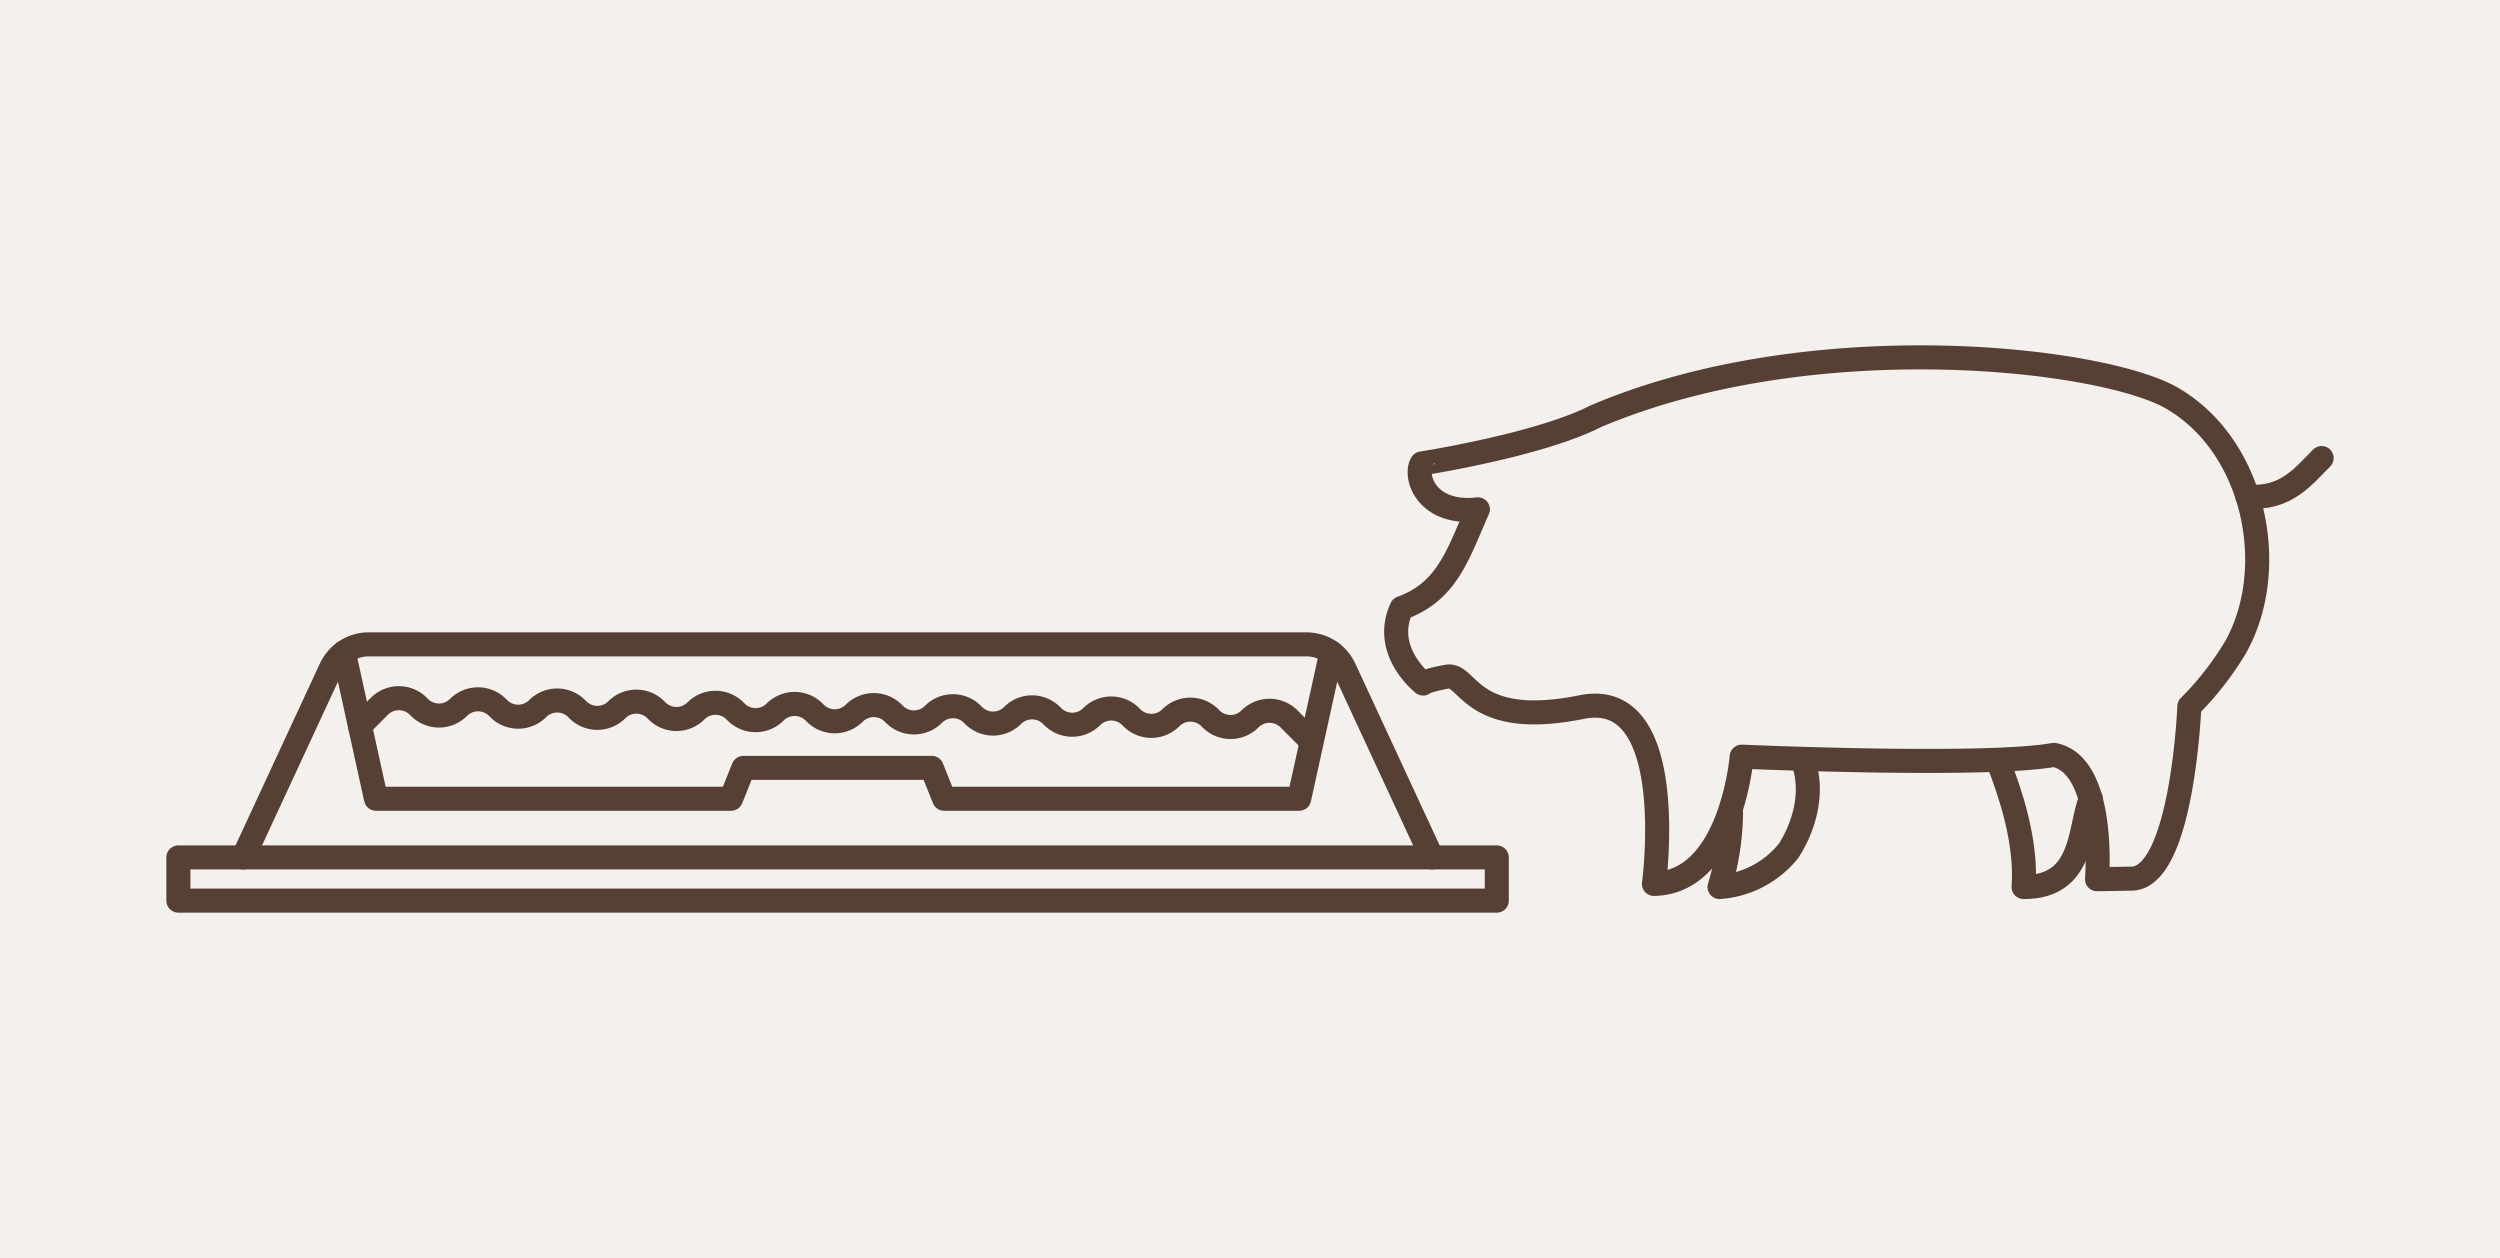
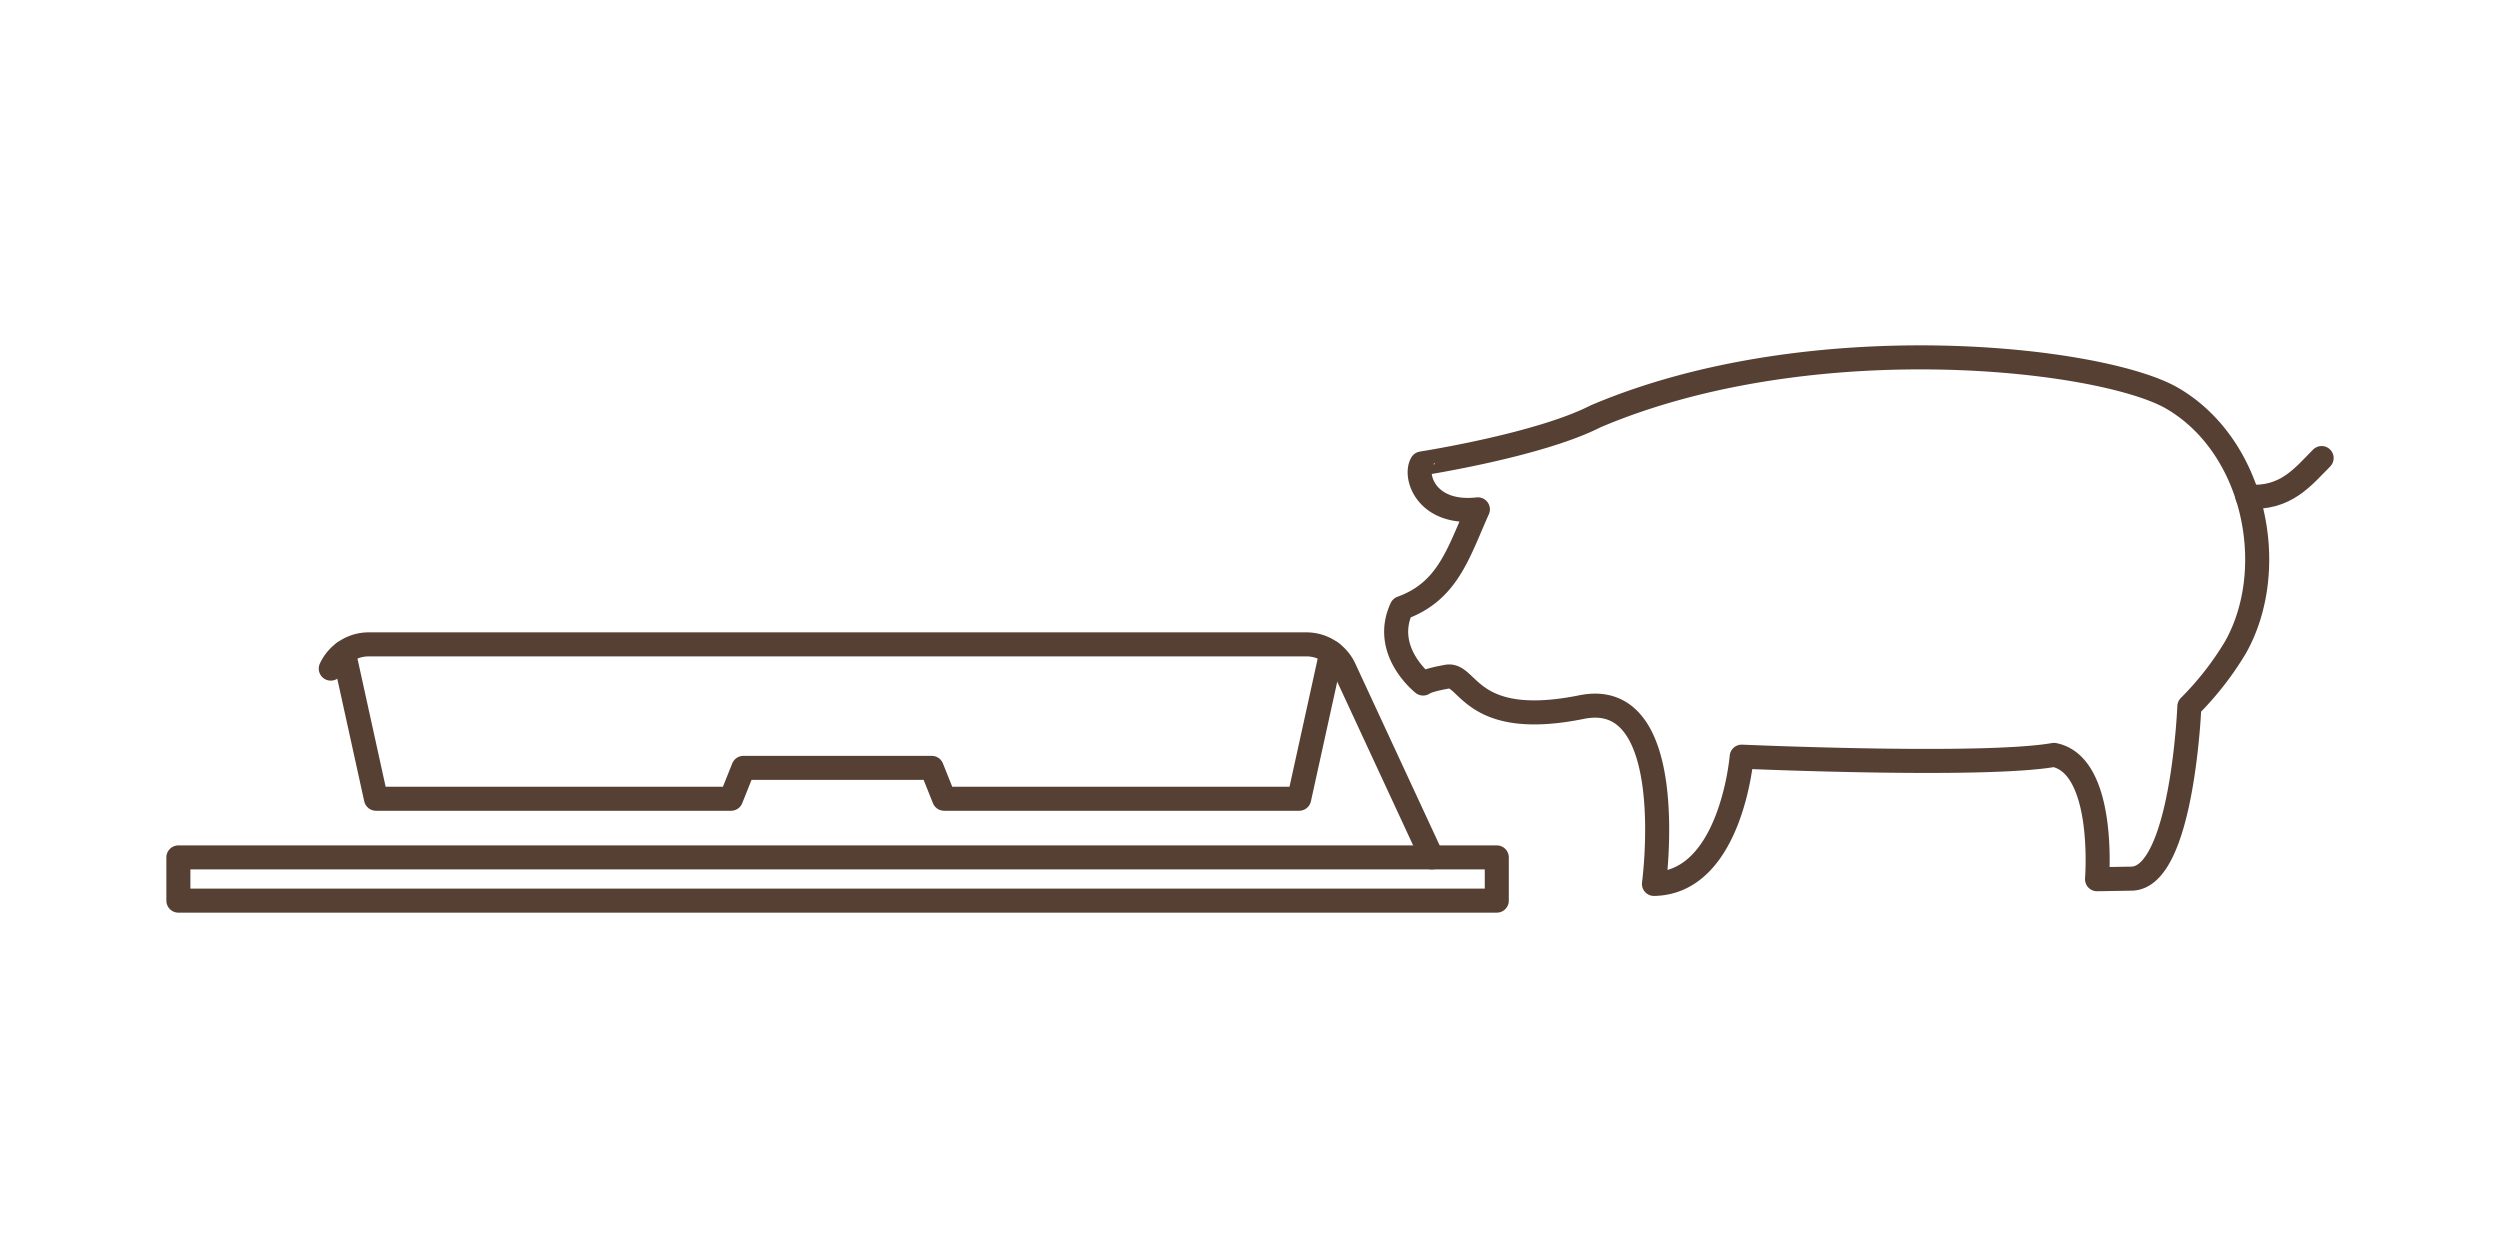
<svg xmlns="http://www.w3.org/2000/svg" width="312" height="157" viewBox="0 0 312 157">
  <g id="illu-porcistart-01" transform="translate(-301 -2502)">
-     <rect id="photo-dental-health-tartar" width="312" height="157" transform="translate(301 2502)" fill="#f4f0ed" />
    <g id="Groupe_7240" data-name="Groupe 7240">
      <rect id="Rectangle_4847" data-name="Rectangle 4847" width="164.538" height="5.395" transform="translate(323.261 2609.004)" fill="none" stroke="#554033" stroke-linecap="round" stroke-linejoin="round" stroke-width="3" />
-       <path id="Tracé_4400" data-name="Tracé 4400" d="M157.946,63.9,147.018,40.342a5.221,5.221,0,0,0-4.738-3.025H25.258a5.221,5.221,0,0,0-4.738,3.025L9.592,63.9" transform="translate(321.761 2545.1)" fill="none" stroke="#554033" stroke-linecap="round" stroke-linejoin="round" stroke-width="3" />
+       <path id="Tracé_4400" data-name="Tracé 4400" d="M157.946,63.9,147.018,40.342a5.221,5.221,0,0,0-4.738-3.025H25.258a5.221,5.221,0,0,0-4.738,3.025" transform="translate(321.761 2545.1)" fill="none" stroke="#554033" stroke-linecap="round" stroke-linejoin="round" stroke-width="3" />
      <path id="Tracé_4401" data-name="Tracé 4401" d="M145.388,38.349l-4.012,18.235H97.063L95.522,52.73H72.016l-1.541,3.854H26.161L22.15,38.349" transform="translate(321.761 2545.1)" fill="none" stroke="#554033" stroke-linecap="round" stroke-linejoin="round" stroke-width="3" />
      <path id="Tracé_4402" data-name="Tracé 4402" d="M178.376,8.854c27.141-11.523,63.342-7.282,71.978-2.237,10.336,6.039,13.384,21.241,7.89,31.044a38.017,38.017,0,0,1-5.775,7.406s-.858,21.382-7.211,21.488l-4.309.071s1.141-14.217-5.372-15.514c-8.791,1.552-38.974.219-38.974.219s-1.292,15.721-10.95,15.882c0,0,3.3-24.579-9.036-22.067-13.946,2.814-14.1-4.271-16.764-3.8s-3.007.858-3.007.858-5.182-4.051-2.686-9.419c5.763-2.08,7.053-6.812,9.519-12.317-6.45.724-7.954-4.149-7.007-5.728C156.672,14.737,171.333,12.463,178.376,8.854Z" transform="translate(321.761 2545.1)" fill="none" stroke="#554033" stroke-linecap="round" stroke-linejoin="round" stroke-width="3" />
-       <path id="Tracé_4403" data-name="Tracé 4403" d="M228.845,52.551c1.12,3.018,3.358,9.174,2.938,15.05,7.7.047,6.875-7.463,8.4-11.007" transform="translate(321.761 2545.1)" fill="none" stroke="#554033" stroke-linecap="round" stroke-linejoin="round" stroke-width="3" />
      <path id="Tracé_4404" data-name="Tracé 4404" d="M259.714,18.856c4.787.431,7.026-2.554,9.264-4.792" transform="translate(321.761 2545.1)" fill="none" stroke="#554033" stroke-linecap="round" stroke-linejoin="round" stroke-width="3" />
-       <path id="Tracé_4405" data-name="Tracé 4405" d="M195.273,58.385a33.523,33.523,0,0,1-1.434,9.216,12.131,12.131,0,0,0,8.573-4.467s3.539-4.963,2.1-10.458" transform="translate(321.761 2545.1)" fill="none" stroke="#554033" stroke-linecap="round" stroke-linejoin="round" stroke-width="3" />
-       <path id="Tracé_4406" data-name="Tracé 4406" d="M24.156,47.484l2.428-2.439a3.434,3.434,0,0,1,4.862-.006l.154.154a3.435,3.435,0,0,0,4.862-.006,3.435,3.435,0,0,1,4.862-.006l.154.154a3.434,3.434,0,0,0,4.862,0,3.434,3.434,0,0,1,4.862-.006l.154.154a3.434,3.434,0,0,0,4.862-.006,3.434,3.434,0,0,1,4.862-.005l.154.154a3.435,3.435,0,0,0,4.862-.006,3.435,3.435,0,0,1,4.862-.006l.154.154a3.434,3.434,0,0,0,4.862-.006,3.435,3.435,0,0,1,4.862-.005l.154.154a3.435,3.435,0,0,0,4.862-.006,3.435,3.435,0,0,1,4.862-.006l.154.154a3.434,3.434,0,0,0,4.862-.005,3.434,3.434,0,0,1,4.862-.006l.153.154a3.434,3.434,0,0,0,4.862-.006,3.434,3.434,0,0,1,4.862-.005l.154.153a3.434,3.434,0,0,0,4.862-.005,3.434,3.434,0,0,1,4.862-.006l.154.154a3.434,3.434,0,0,0,4.862-.006,3.435,3.435,0,0,1,4.862-.005l.154.154a3.435,3.435,0,0,0,4.862-.006,3.435,3.435,0,0,1,4.862-.006l2.588,2.588" transform="translate(321.761 2545.1)" fill="none" stroke="#554033" stroke-linecap="round" stroke-linejoin="round" stroke-width="3" />
    </g>
  </g>
</svg>